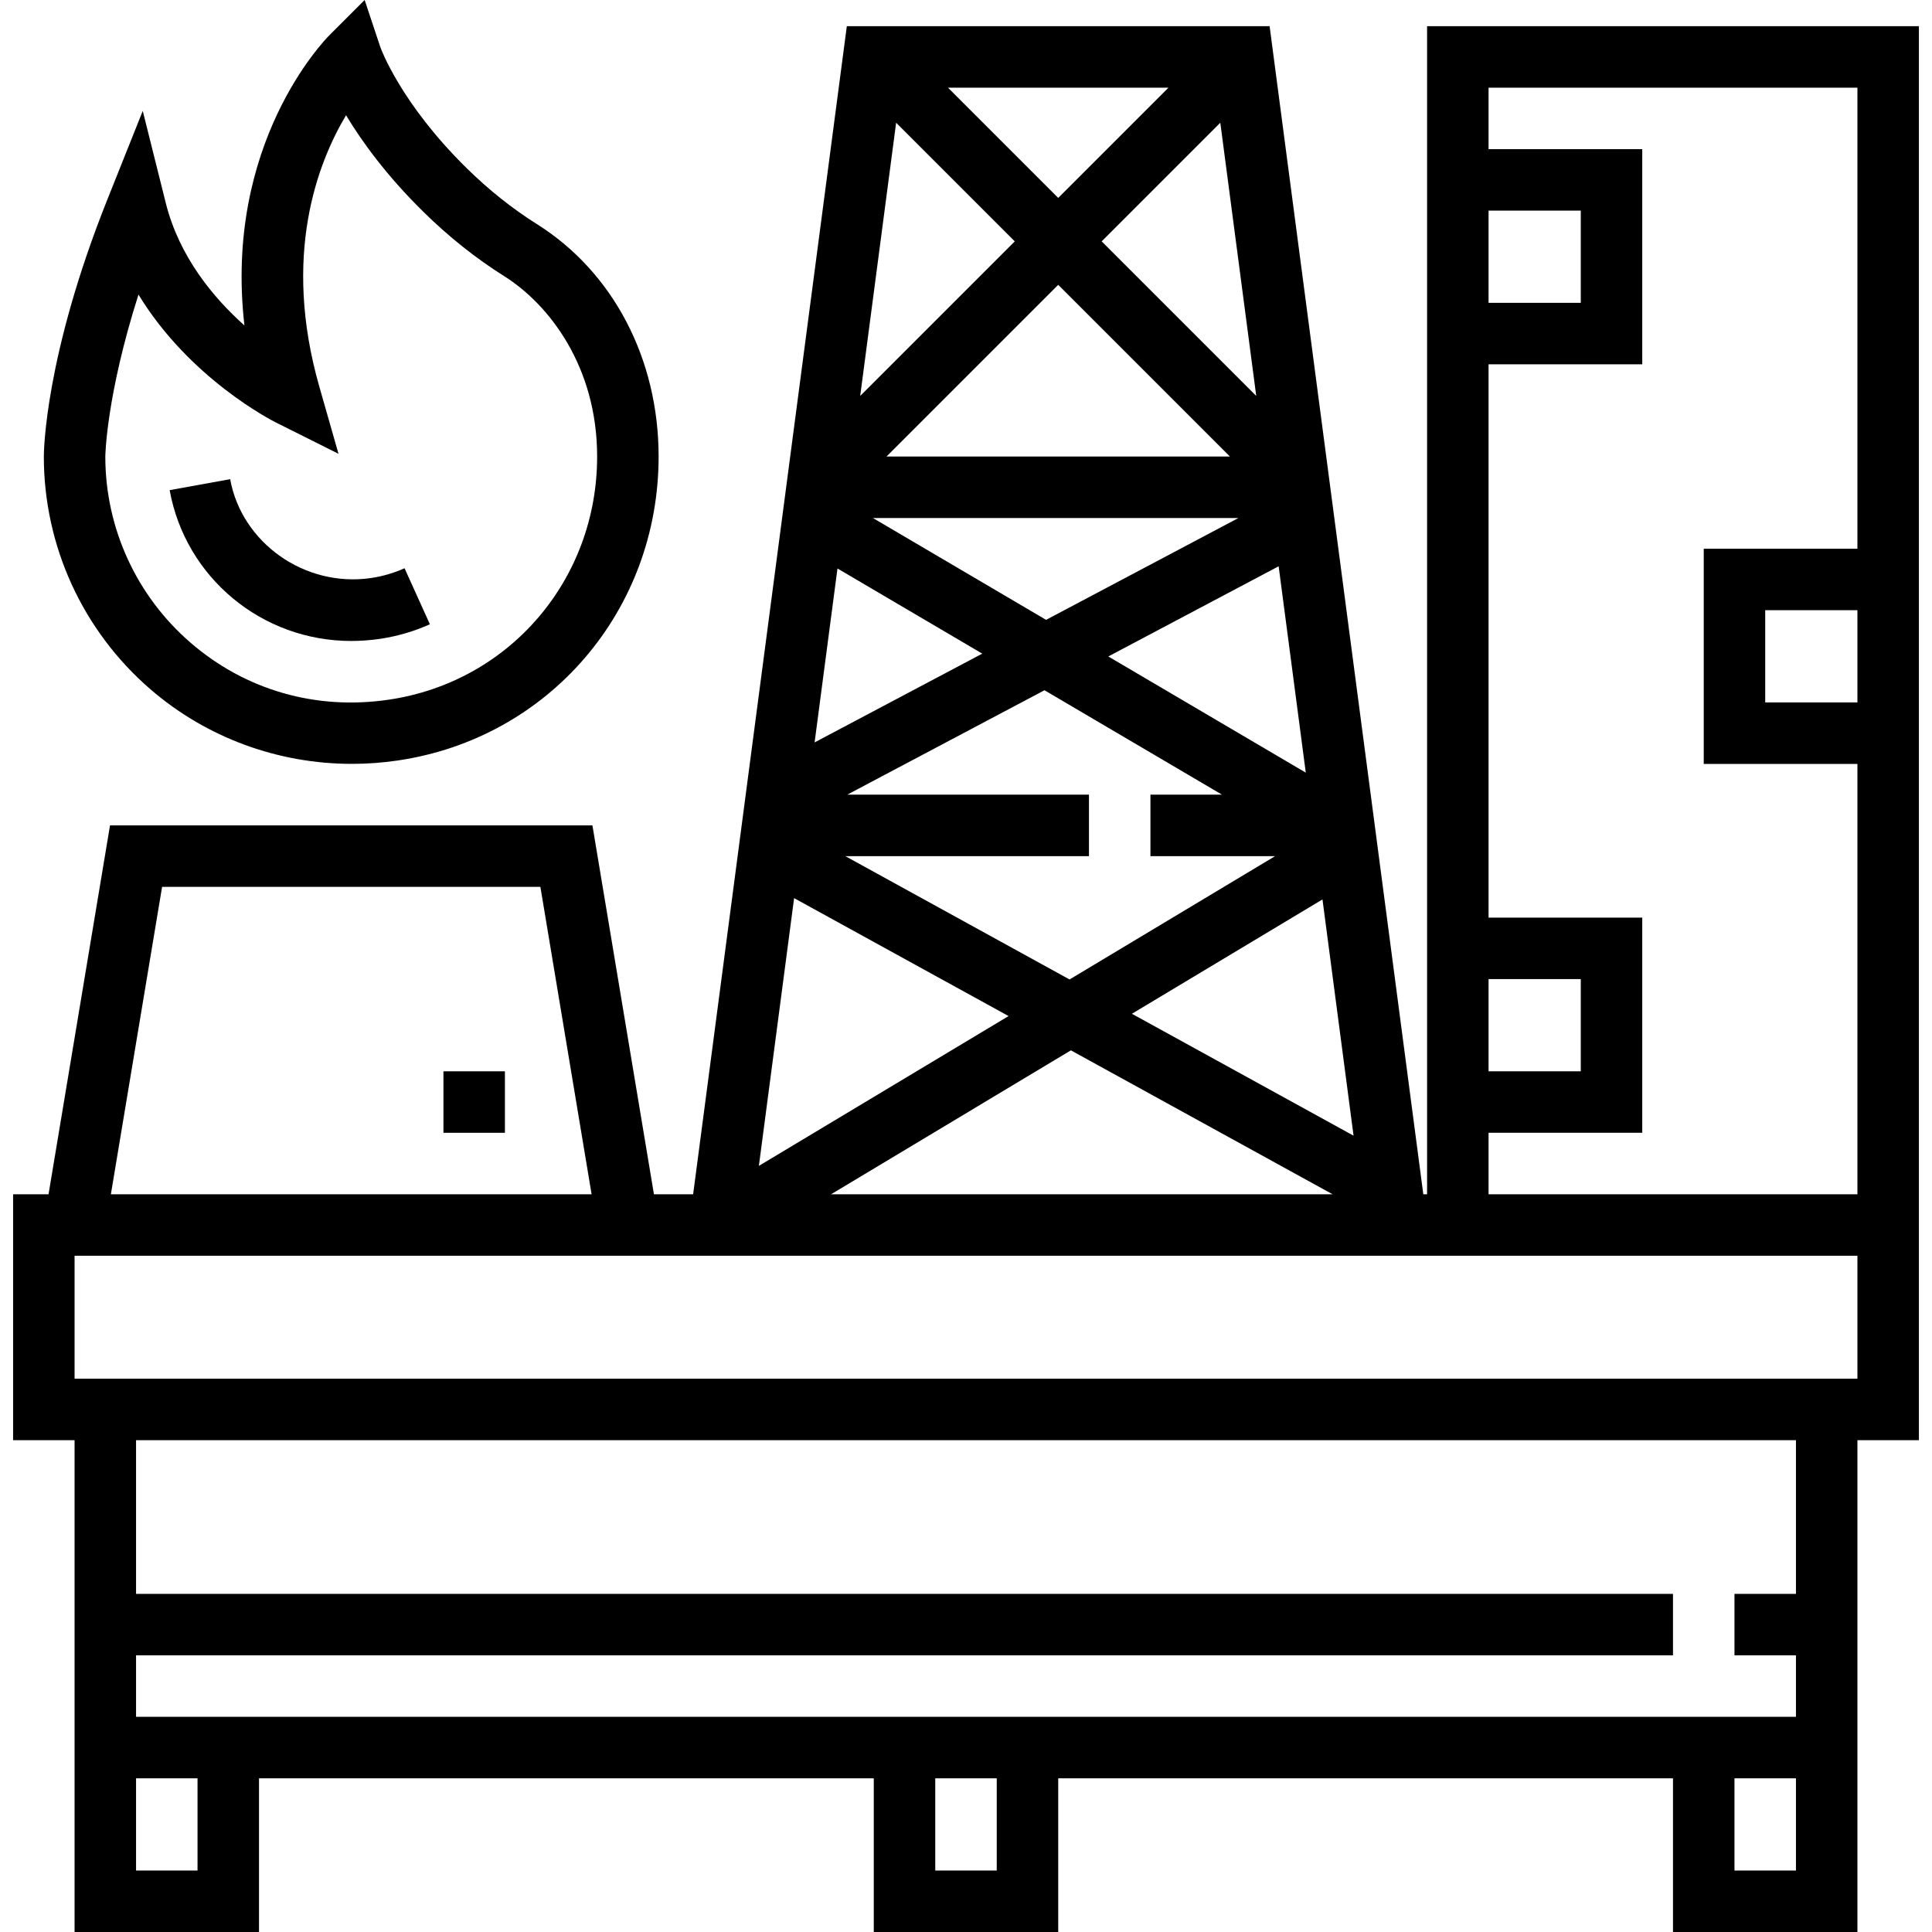
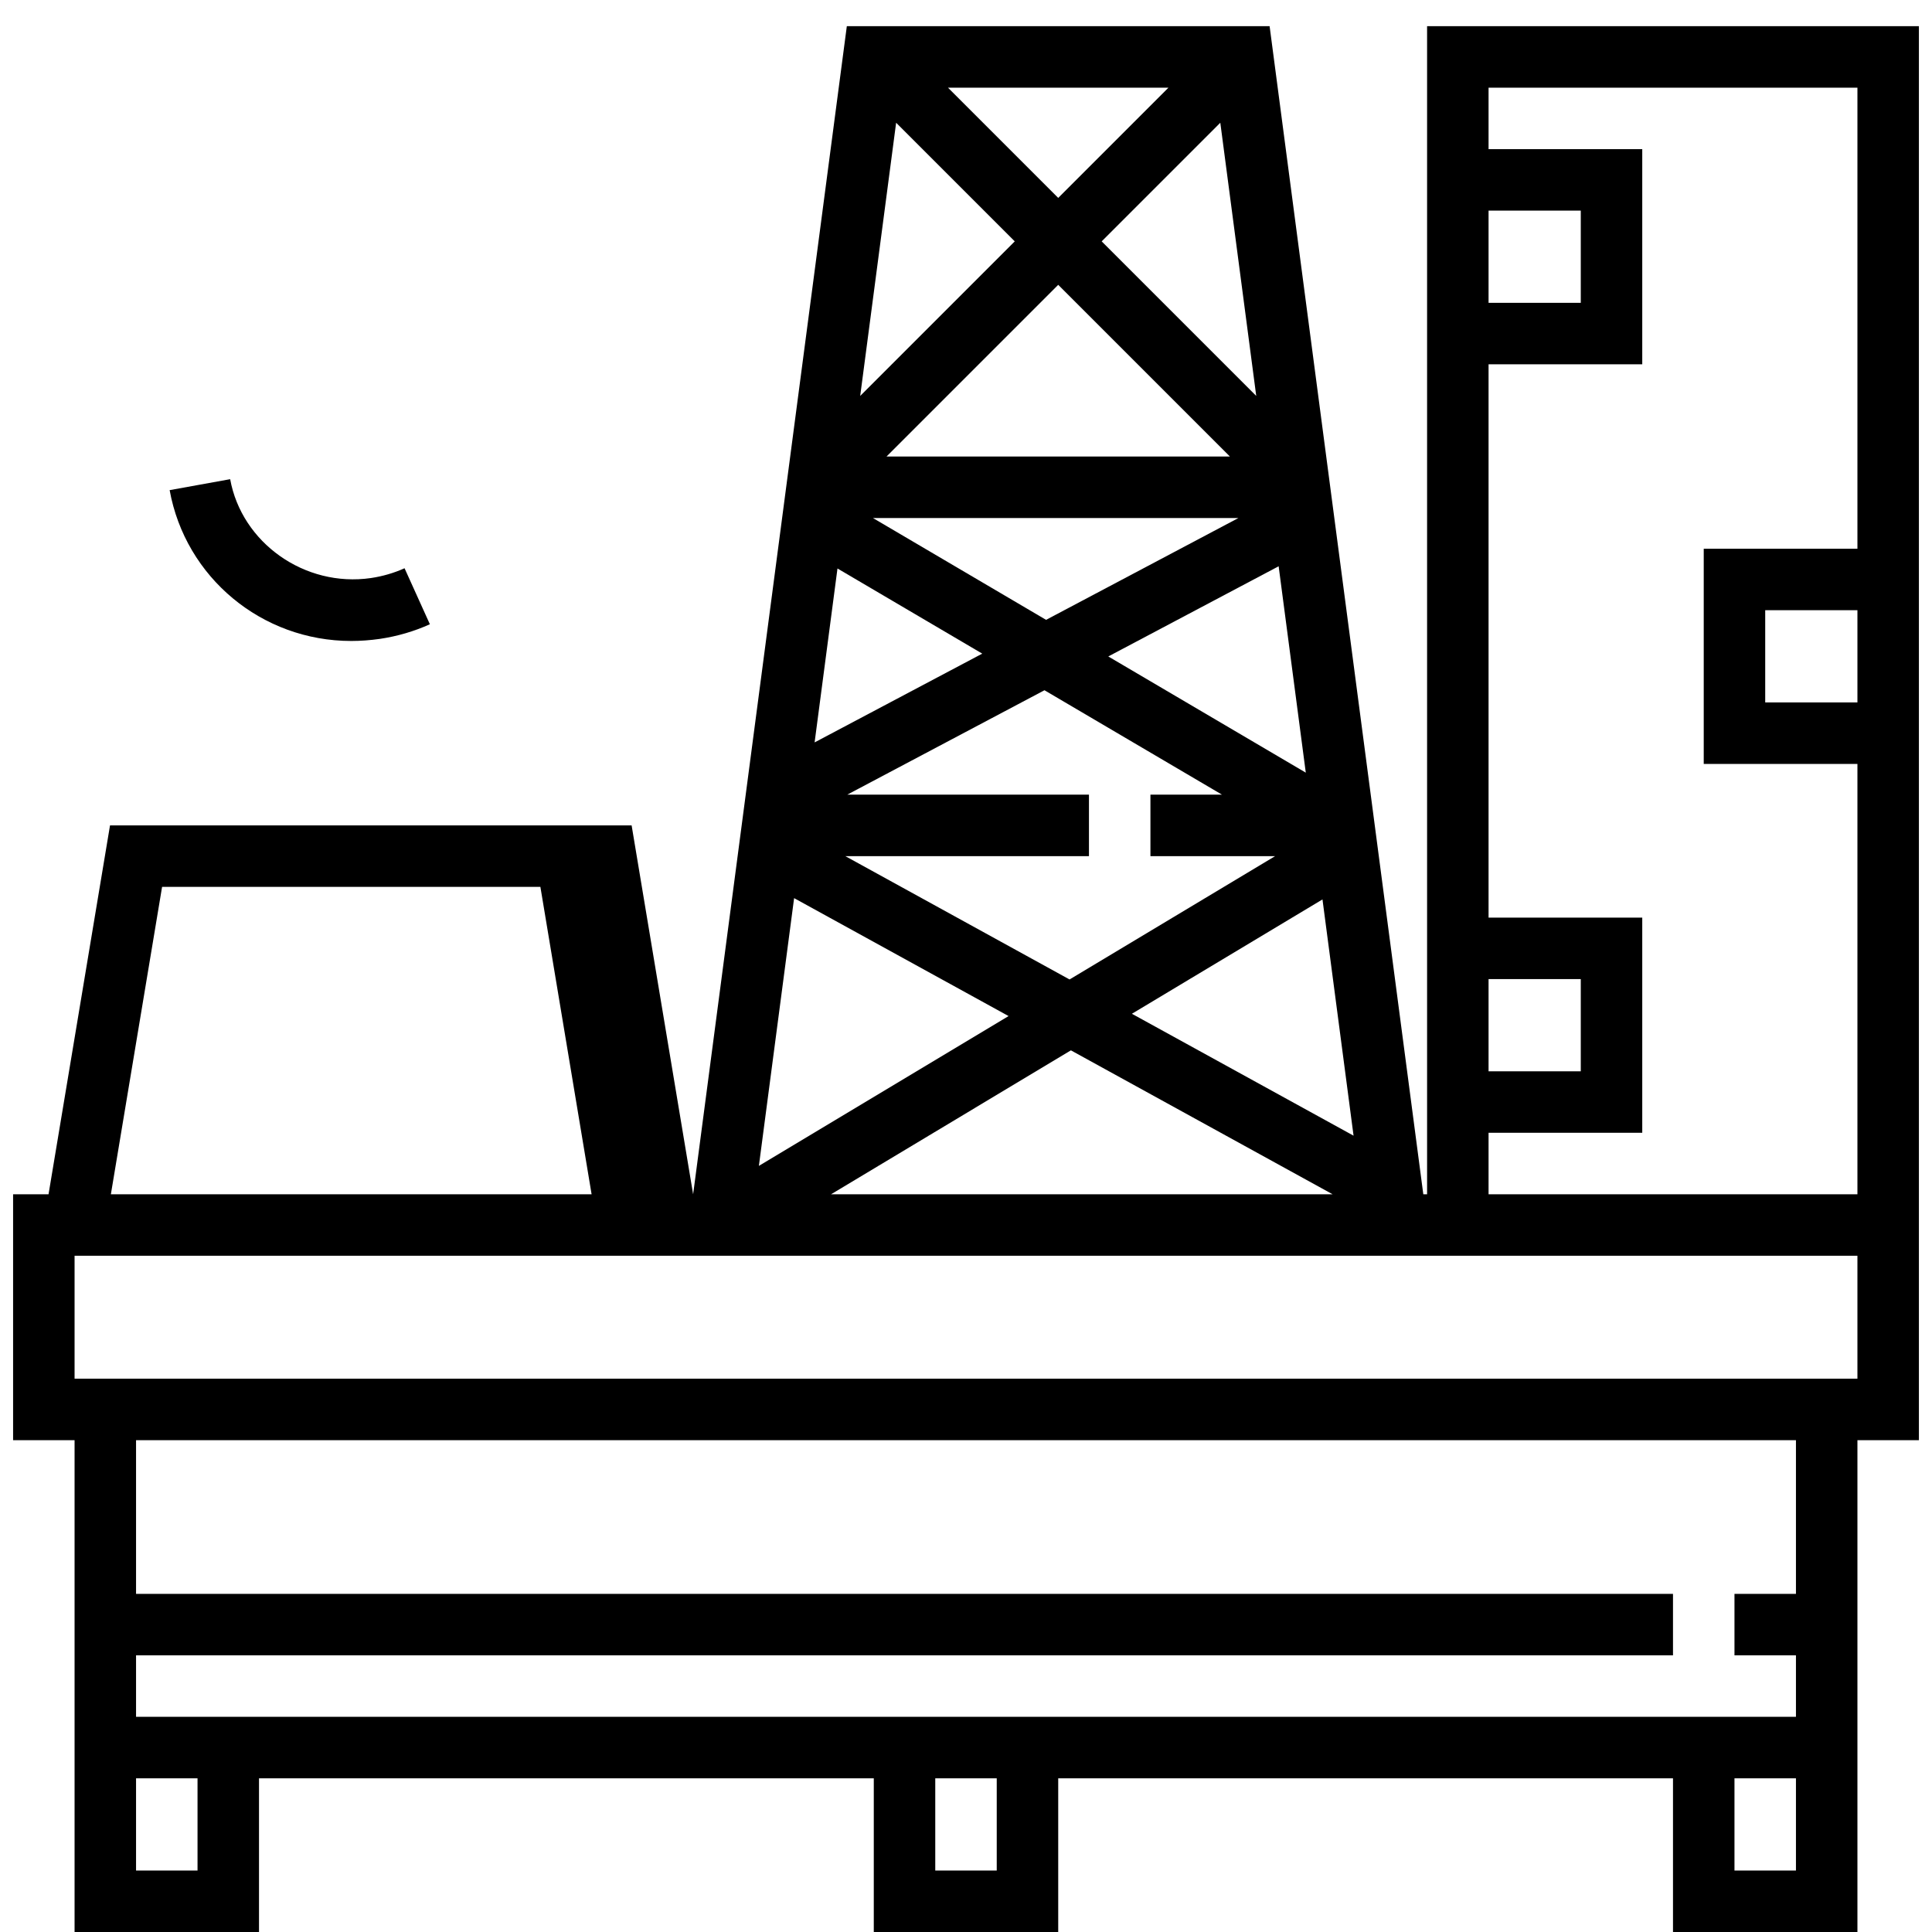
<svg xmlns="http://www.w3.org/2000/svg" version="1.1" id="Layer_1" x="0px" y="0px" viewBox="0 0 502.816 502.816" style="enable-background:new 0 0 502.816 502.816;" xml:space="preserve">
  <g>
    <g>
      <g>
-         <path d="M39.144,179.384C53.744,192,72.368,198.8,91.592,198.8c3.952,0,7.928-0.288,11.904-0.872     c39.352-5.784,67.912-39.056,67.912-79.112c0-25.408-11.832-48.008-31.648-60.472c-6.408-4.024-12.568-8.928-18.312-14.584     c-17.312-17.008-22.416-31.376-22.456-31.48L94.904,0l-9.16,9.152c-1.272,1.272-27.56,28.248-22.128,75.552     c-8.056-7.192-16.96-17.864-20.464-31.84l-6-24L27.976,51.84c-16.384,40.968-16.568,65.936-16.568,66.976     C11.408,142.088,21.52,164.16,39.144,179.384z M36.04,76.664c13.288,21.832,34.656,32.736,35.792,33.304l16.264,8.136     l-4.992-17.488c-9.76-34.144-0.44-58.24,6.96-70.624c4.072,6.776,10.48,15.664,20.168,25.176     c6.56,6.456,13.64,12.088,21.016,16.72c11.672,7.352,24.16,23.528,24.16,46.928c0,32.048-22.816,58.664-54.24,63.28     c-18.944,2.8-37.264-2.472-51.568-14.824c-14.096-12.176-22.184-29.832-22.192-48.44C27.416,118.376,27.696,102.872,36.04,76.664     z" />
        <path d="M91.408,166.816c2.44,0,4.928-0.184,7.456-0.544c4.56-0.68,8.936-1.96,13.016-3.808l-6.592-14.576     c-2.728,1.232-5.688,2.096-8.752,2.552c-17.264,2.504-33.64-9.2-36.632-25.728l-15.752,2.848     C48.272,150.312,68.144,166.816,91.408,166.816z" />
-         <path d="M371.408,6.816v304h-0.984l-40-304H220.392l-40,304h-10.2l-16.008-96H28.632l-16,96H3.408v64h16v40v48v40h48v-40h160v40     h48v-40h160v40h48v-40v-48v-40h16v-48v-16v-304H371.408z M387.408,54.816h24v24h-24V54.816z M387.408,254.816h24v24h-24V254.816z      M352.272,295.568l-57.688-31.728l49.6-29.76L352.272,295.568z M220.504,206.816l51.328-27.176l46.2,27.176h-18.624v16h32.448     l-53.496,32.096L220,222.816h63.408v-16H220.504z M322.312,134.816l-50.064,26.504l-45.064-26.504H322.312z M230.72,118.816     l44.688-44.688l44.688,44.688H230.72z M278.712,273.36l68.104,37.456H216.288L278.712,273.36z M332.776,147.376l7.064,53.712     l-51.4-30.24L332.776,147.376z M326.944,103.04L286.72,62.816l30.872-30.872L326.944,103.04z M304.096,22.816l-28.688,28.688     L246.72,22.816H304.096z M233.224,31.944l30.872,30.872l-40.224,40.224L233.224,31.944z M217.96,147.952l37.68,22.16     l-43.632,23.104L217.96,147.952z M206.672,233.744l55.816,30.696l-64.984,38.992L206.672,233.744z M42.184,230.816h98.456     l13.328,80H28.856L42.184,230.816z M51.408,486.816h-16v-24h16V486.816z M259.408,486.816h-16v-24h16V486.816z M467.408,486.816     h-16v-24h16V486.816z M467.408,414.816h-16v16h16v16h-432v-16h400v-16h-400v-40h432V414.816z M483.408,358.816h-464v-32h153.448     h5.432h193.12h1.128h110.872V358.816z M483.408,182.816h-24v-24h24V182.816z M483.408,142.816h-40v56h40v112h-96v-16h40v-56h-40     v-144h40v-56h-40v-16h96V142.816z" />
-         <rect x="115.408" y="278.816" width="16" height="16" />
+         <path d="M371.408,6.816v304h-0.984l-40-304H220.392l-40,304l-16.008-96H28.632l-16,96H3.408v64h16v40v48v40h48v-40h160v40     h48v-40h160v40h48v-40v-48v-40h16v-48v-16v-304H371.408z M387.408,54.816h24v24h-24V54.816z M387.408,254.816h24v24h-24V254.816z      M352.272,295.568l-57.688-31.728l49.6-29.76L352.272,295.568z M220.504,206.816l51.328-27.176l46.2,27.176h-18.624v16h32.448     l-53.496,32.096L220,222.816h63.408v-16H220.504z M322.312,134.816l-50.064,26.504l-45.064-26.504H322.312z M230.72,118.816     l44.688-44.688l44.688,44.688H230.72z M278.712,273.36l68.104,37.456H216.288L278.712,273.36z M332.776,147.376l7.064,53.712     l-51.4-30.24L332.776,147.376z M326.944,103.04L286.72,62.816l30.872-30.872L326.944,103.04z M304.096,22.816l-28.688,28.688     L246.72,22.816H304.096z M233.224,31.944l30.872,30.872l-40.224,40.224L233.224,31.944z M217.96,147.952l37.68,22.16     l-43.632,23.104L217.96,147.952z M206.672,233.744l55.816,30.696l-64.984,38.992L206.672,233.744z M42.184,230.816h98.456     l13.328,80H28.856L42.184,230.816z M51.408,486.816h-16v-24h16V486.816z M259.408,486.816h-16v-24h16V486.816z M467.408,486.816     h-16v-24h16V486.816z M467.408,414.816h-16v16h16v16h-432v-16h400v-16h-400v-40h432V414.816z M483.408,358.816h-464v-32h153.448     h5.432h193.12h1.128h110.872V358.816z M483.408,182.816h-24v-24h24V182.816z M483.408,142.816h-40v56h40v112h-96v-16h40v-56h-40     v-144h40v-56h-40v-16h96V142.816z" />
      </g>
    </g>
  </g>
  <g>
</g>
  <g>
</g>
  <g>
</g>
  <g>
</g>
  <g>
</g>
  <g>
</g>
  <g>
</g>
  <g>
</g>
  <g>
</g>
  <g>
</g>
  <g>
</g>
  <g>
</g>
  <g>
</g>
  <g>
</g>
  <g>
</g>
</svg>